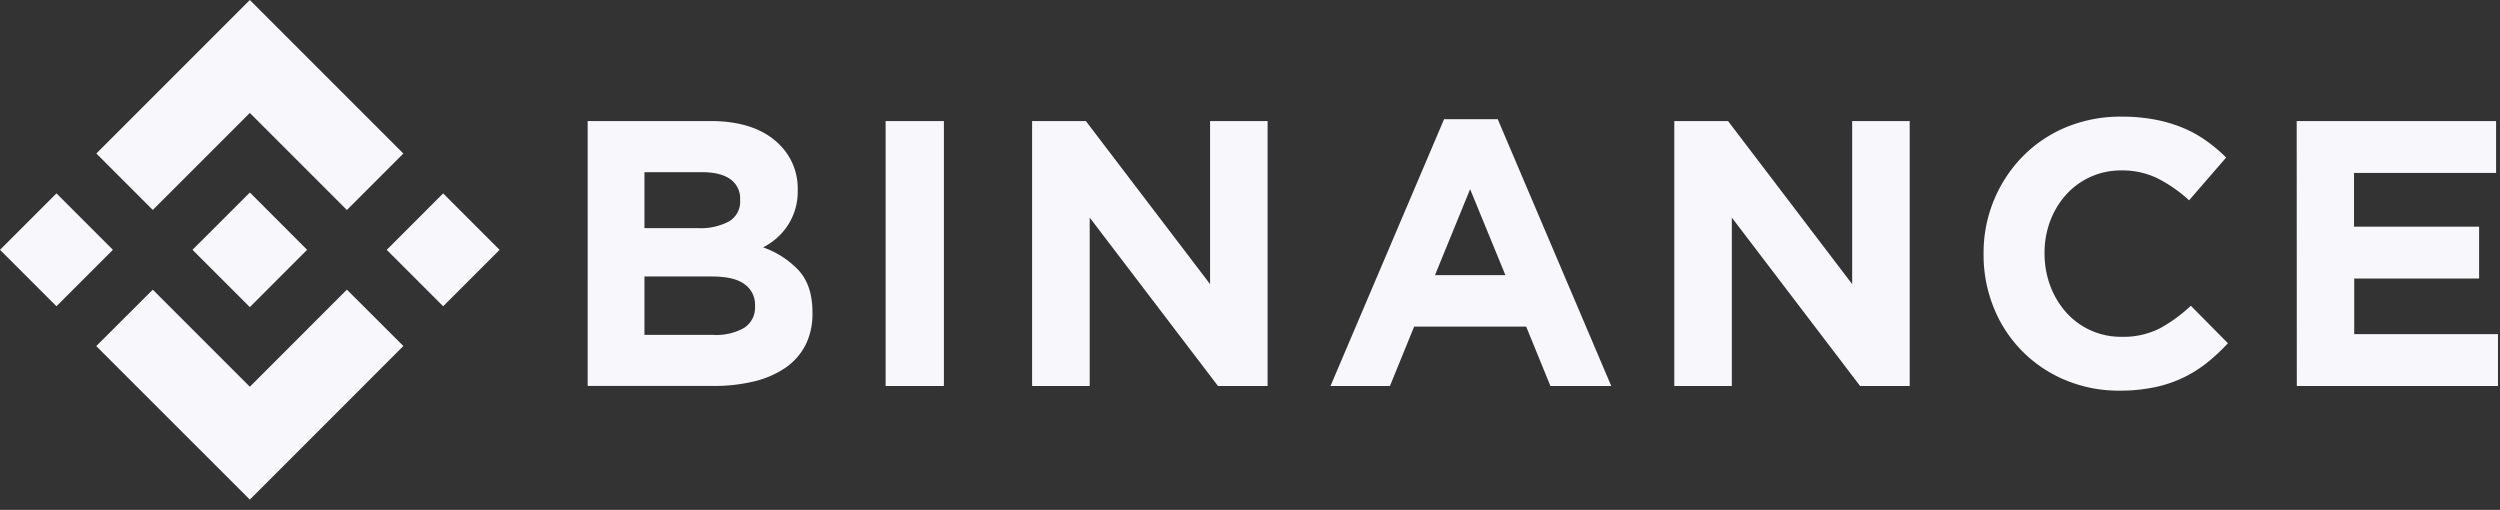
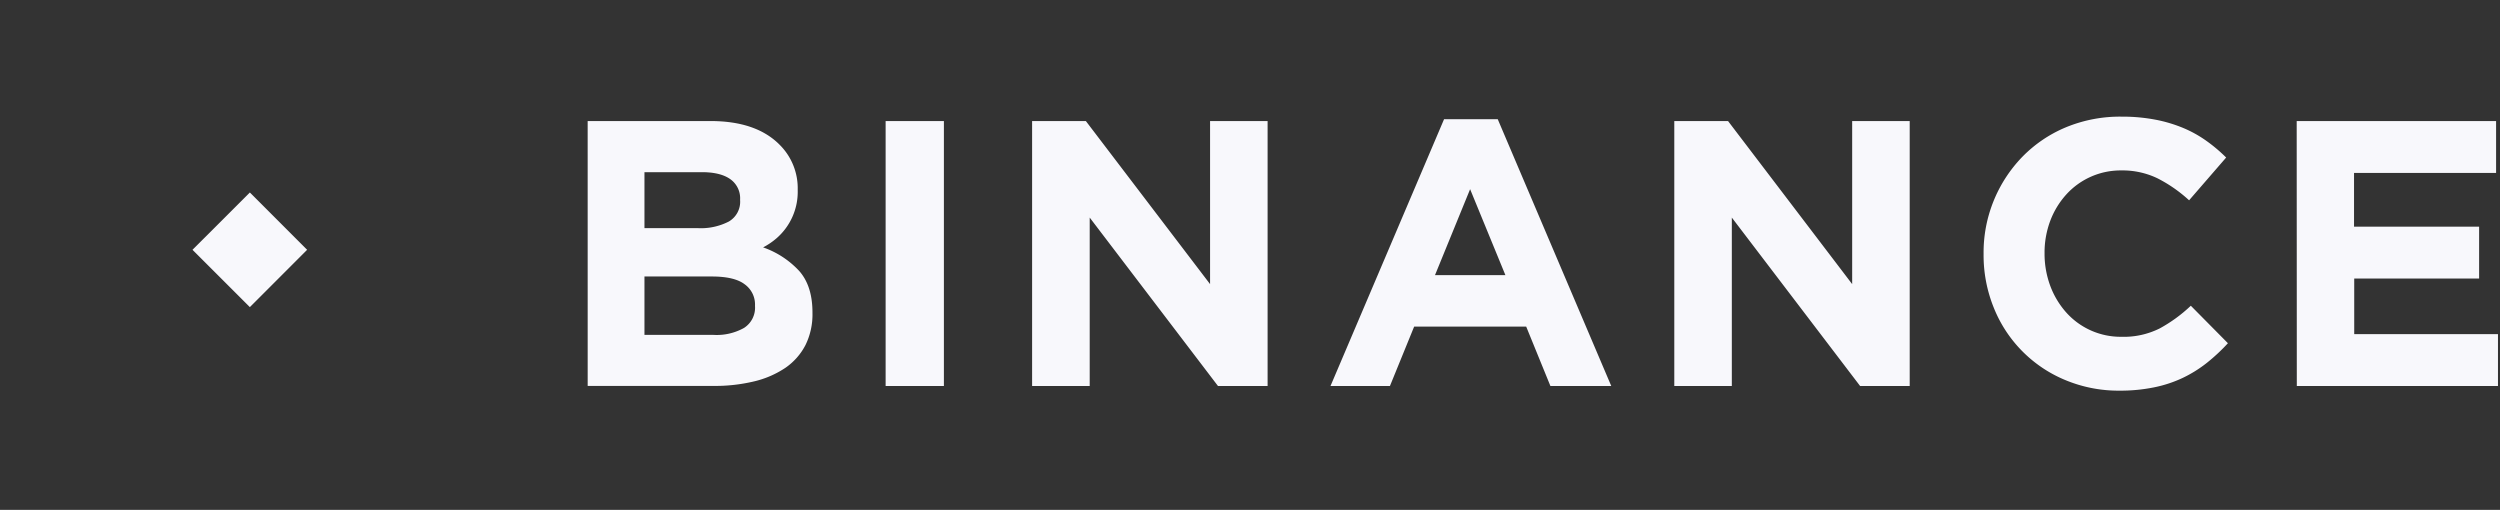
<svg xmlns="http://www.w3.org/2000/svg" width="152" height="31" fill="none" viewBox="0 0 152 31">
  <rect x="0" y="0" width="152" height="31" fill="#333333" stroke="none" />
  <g fill="#f8f8fc" clip-path="url(#a)">
-     <path d="m9.29 12.764 5.9-5.898 5.902 5.902 3.431-3.433L15.19 0 5.858 9.333zM0 15.189l3.432-3.432 3.432 3.432-3.432 3.431zm9.29 2.423 5.9 5.9 5.901-5.902 3.433 3.428-.002.003-9.333 9.335-9.333-9.33-.004-.005zm14.222-2.422 3.432-3.433 3.432 3.432-3.432 3.432z" />
    <path d="m18.672 15.187-3.48-3.484-2.575 2.574-.298.296-.61.609-.004.005.005.007 3.481 3.479 3.481-3.484.003-.002zM35.73 7.36h7.467q2.778 0 4.203 1.44a3.72 3.72 0 0 1 1.101 2.716v.046a3.74 3.74 0 0 1-1.29 2.927q-.376.323-.814.552c.84.292 1.596.787 2.2 1.44q.801.911.801 2.518v.046a4.2 4.2 0 0 1-.424 1.933 3.8 3.8 0 0 1-1.216 1.382 5.8 5.8 0 0 1-1.908.828c-.809.192-1.638.285-2.469.276h-7.65zm6.718 6.512a3.7 3.7 0 0 0 1.864-.403 1.39 1.39 0 0 0 .687-1.3v-.046a1.42 1.42 0 0 0-.598-1.23q-.597-.425-1.725-.425h-3.493v3.404zm.943 6.49a3.4 3.4 0 0 0 1.847-.425 1.46 1.46 0 0 0 .667-1.324v-.046a1.51 1.51 0 0 0-.621-1.276q-.62-.48-2-.48h-4.101v3.55zM53.846 7.36h3.543v16.11h-3.543zm8.906 0h3.268l7.552 9.914V7.361h3.498v16.108h-3.016l-7.8-10.24v10.24h-3.502zM87.8 7.246h3.262l6.903 16.223h-3.7l-1.473-3.613h-6.811l-1.473 3.613h-3.614zm3.728 9.481-2.145-5.225-2.135 5.225zm10.269-9.367h3.268l7.547 9.914V7.361h3.498v16.108h-3.015l-7.8-10.24v10.24h-3.498zm27.068 16.392a8.4 8.4 0 0 1-3.292-.643 7.95 7.95 0 0 1-4.35-4.396 8.5 8.5 0 0 1-.621-3.246v-.045a8.36 8.36 0 0 1 2.349-5.88 8 8 0 0 1 2.639-1.795 8.6 8.6 0 0 1 3.404-.655q1.038-.007 2.059.185c.58.11 1.148.28 1.693.506q.746.313 1.404.782.641.456 1.2 1.013l-2.253 2.6a8.6 8.6 0 0 0-1.92-1.336 4.9 4.9 0 0 0-2.197-.48 4.46 4.46 0 0 0-3.359 1.473 5 5 0 0 0-.969 1.6 5.5 5.5 0 0 0-.343 1.946v.046a5.6 5.6 0 0 0 .343 1.943 5.1 5.1 0 0 0 .959 1.61 4.44 4.44 0 0 0 3.359 1.497 4.9 4.9 0 0 0 2.335-.506 9 9 0 0 0 1.897-1.382l2.255 2.279a11.4 11.4 0 0 1-1.288 1.2 7.7 7.7 0 0 1-1.461.909 7.6 7.6 0 0 1-1.737.573 10.3 10.3 0 0 1-2.106.202M139.639 7.36h12.123v3.153h-8.637v3.268h7.605v3.152h-7.593v3.383h8.745v3.153h-12.236z" />
  </g>
  <defs>
    <clipPath id="a">
      <path fill="#fff" d="M0 0h151.877v30.376H0z" />
    </clipPath>
  </defs>
</svg>